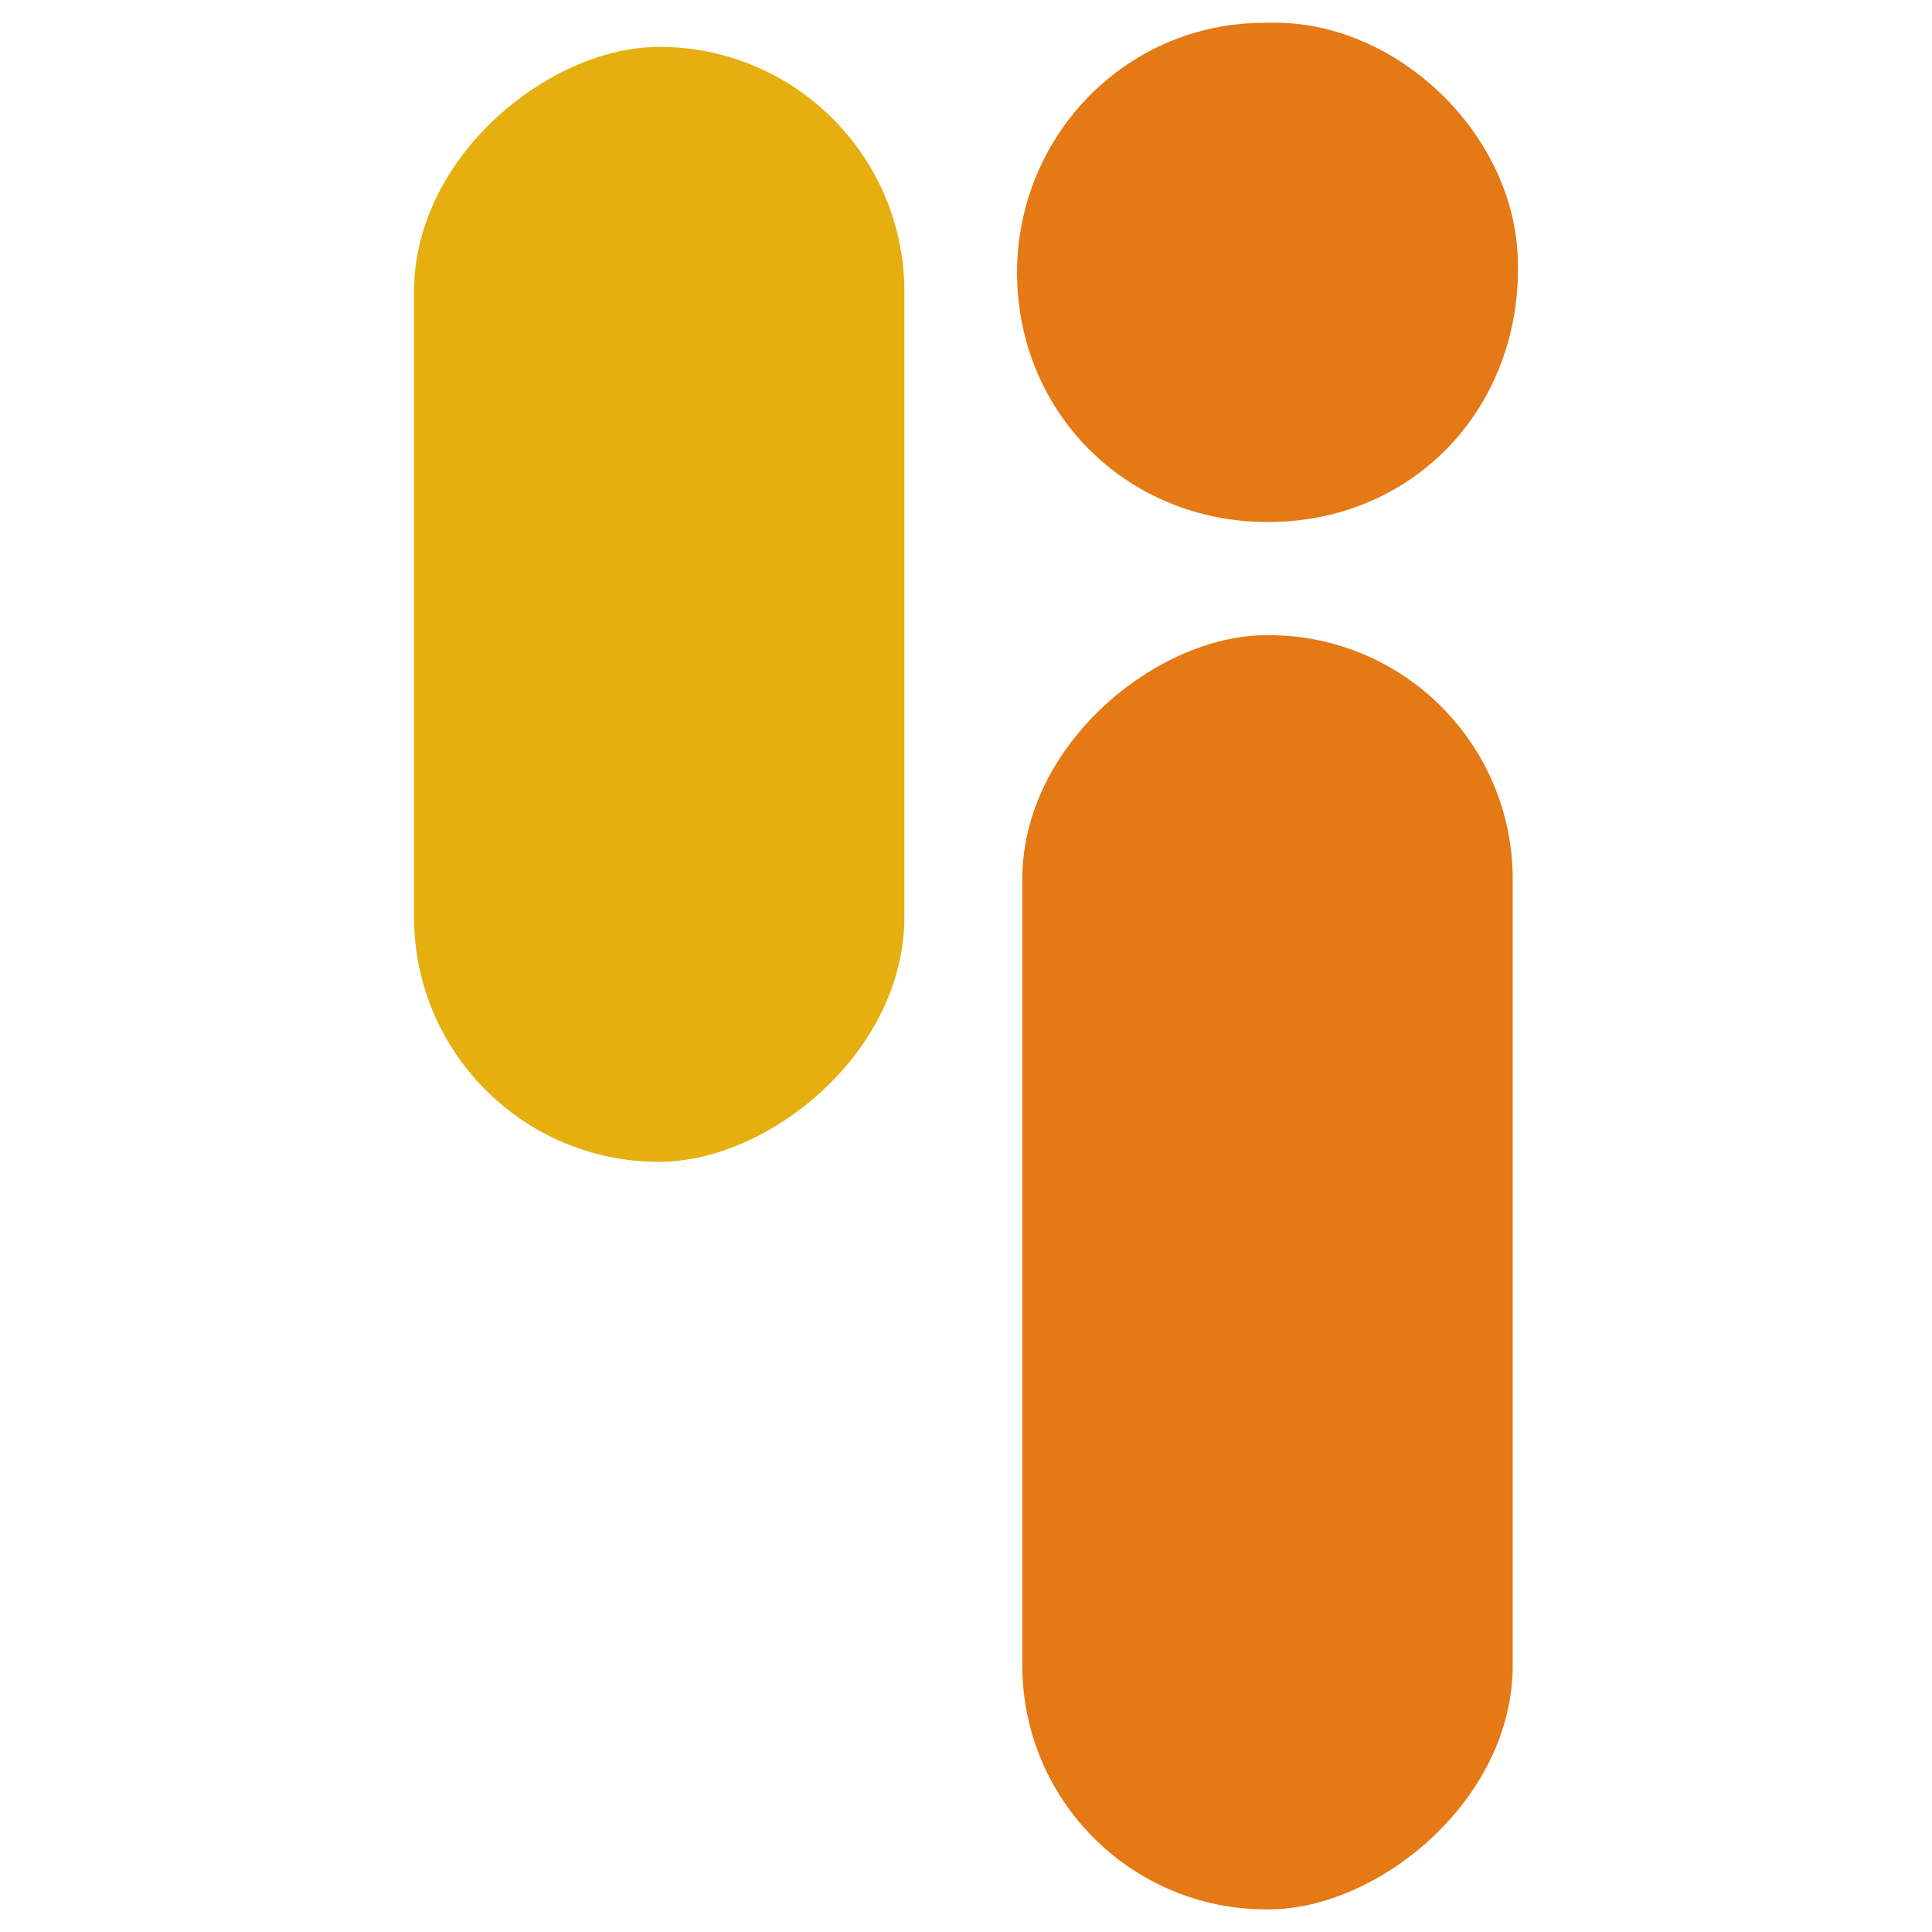
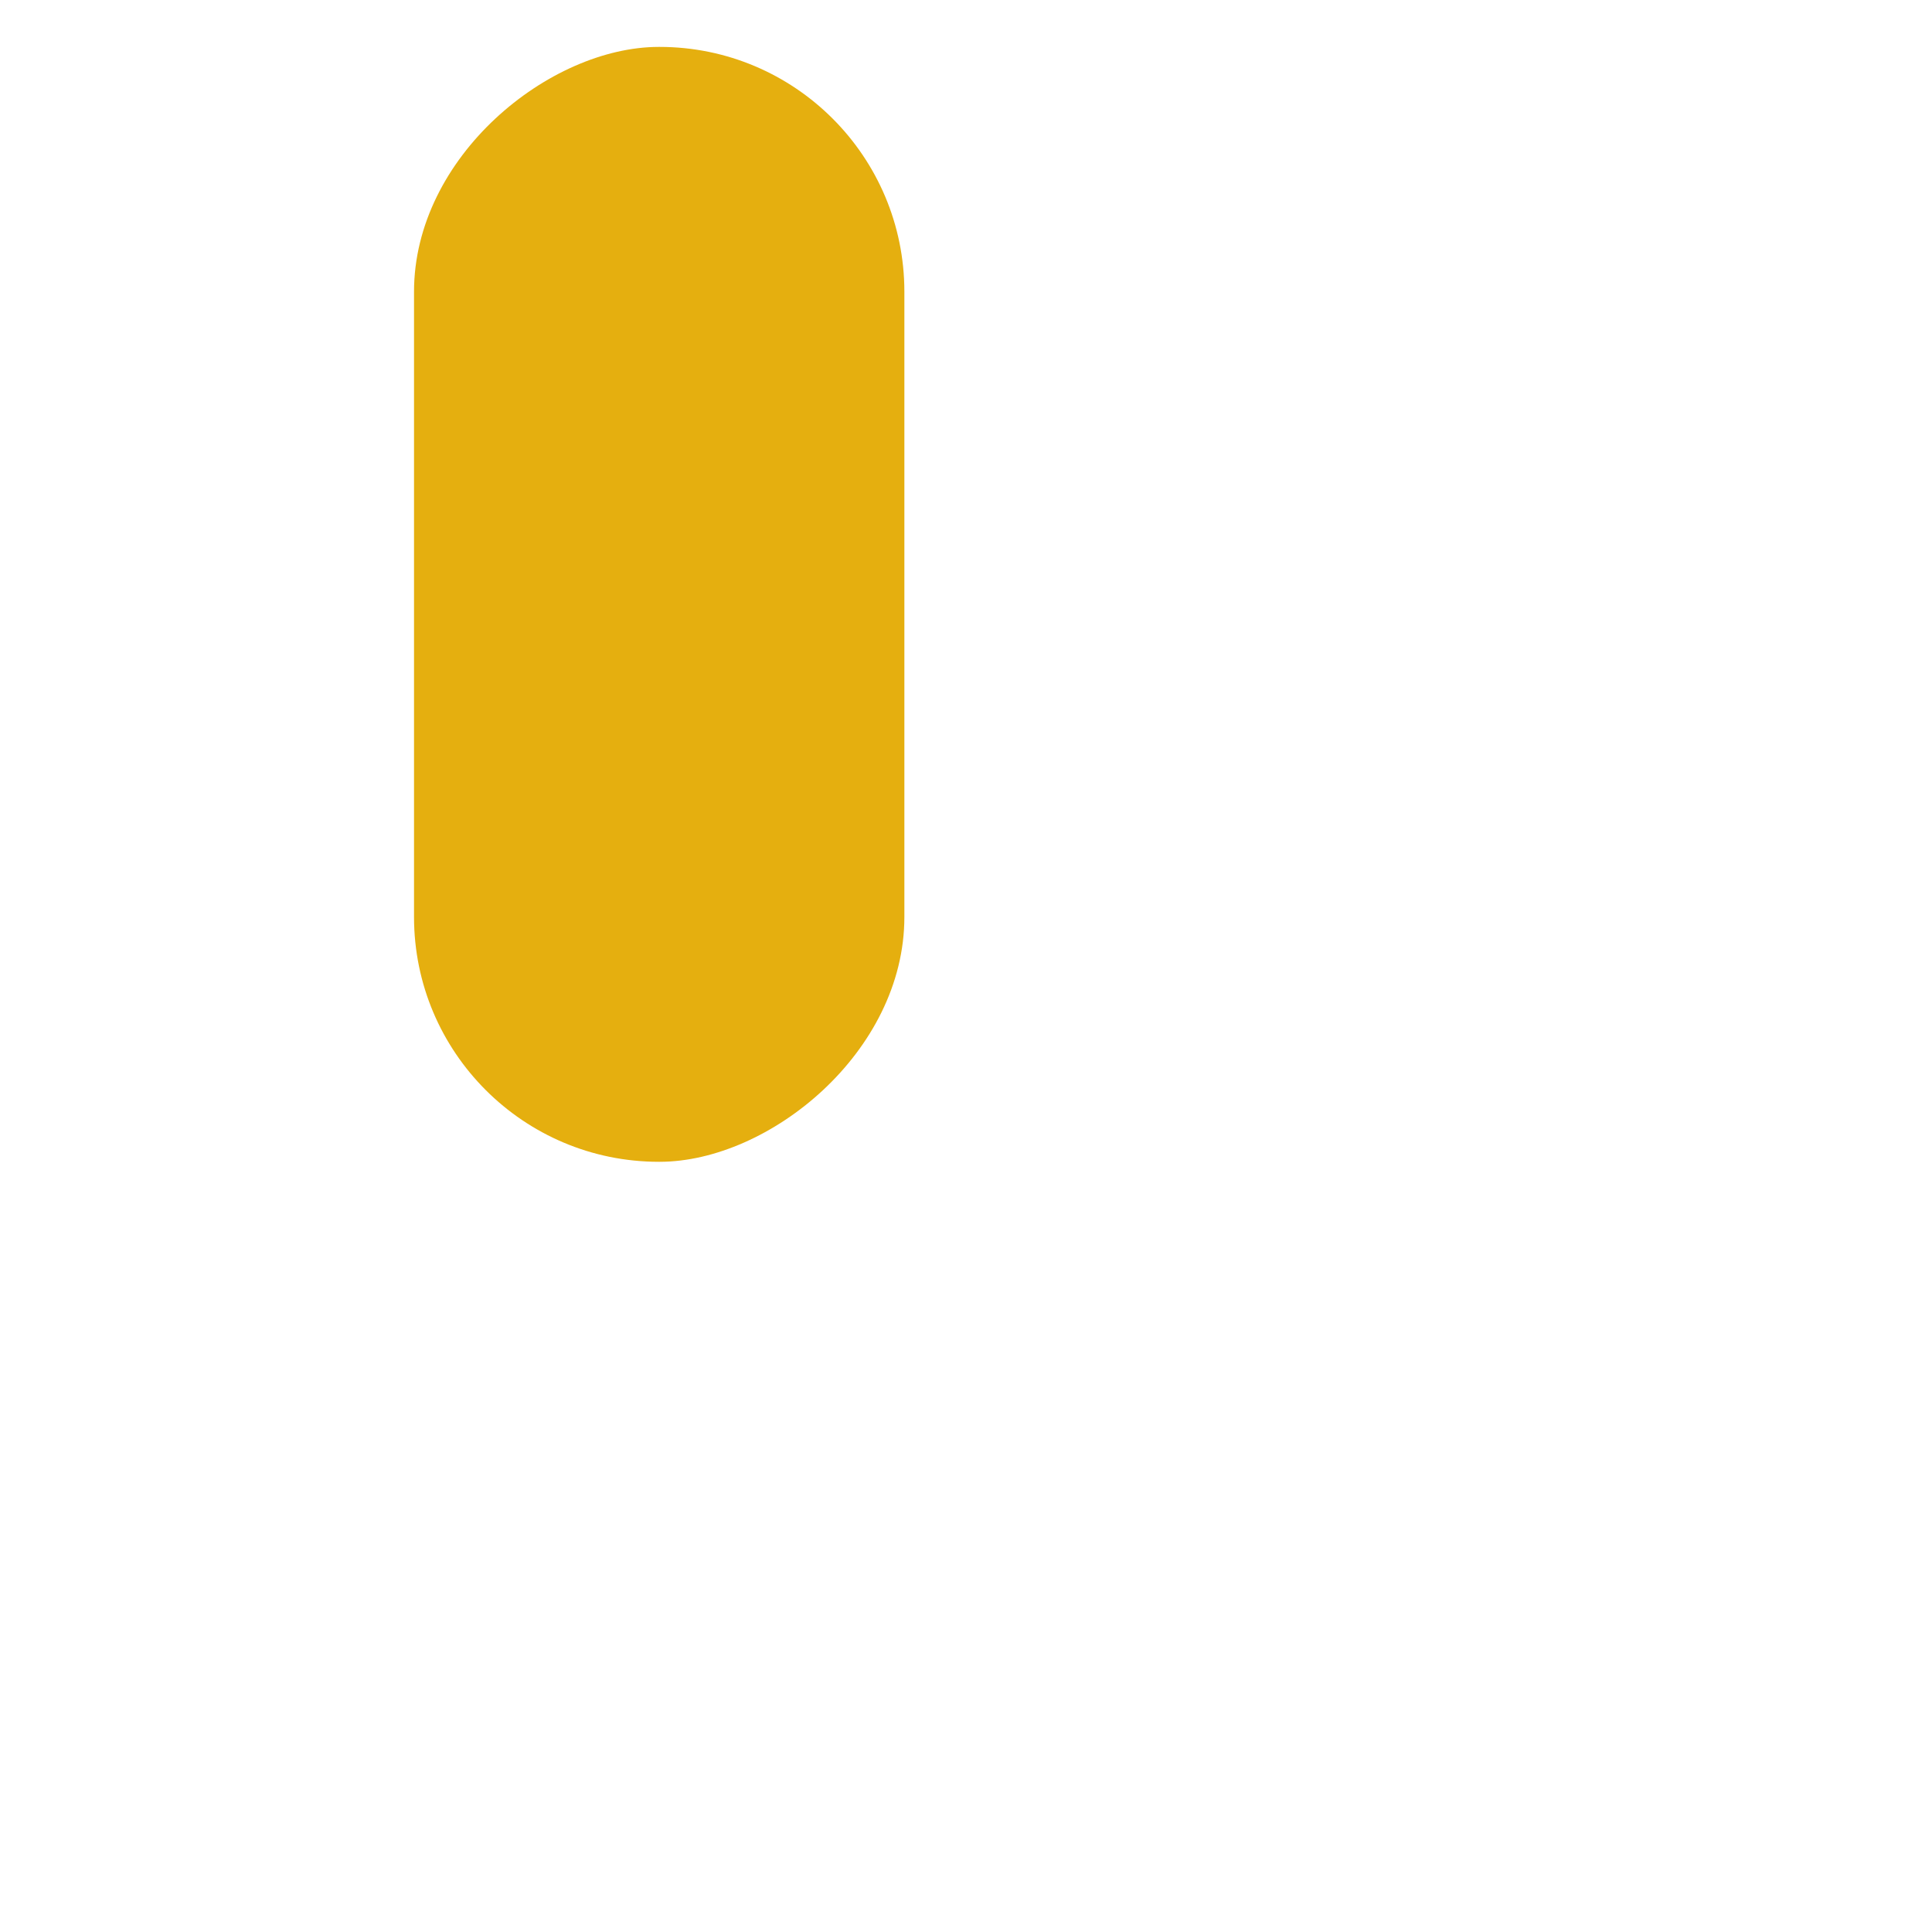
<svg xmlns="http://www.w3.org/2000/svg" id="Capa_1" viewBox="0 0 512 512">
  <defs>
    <style>.cls-1{fill:#e47915;}.cls-2{fill:#e5af0f;}</style>
  </defs>
  <rect class="cls-2" x="26.97" y="95.19" width="295.46" height="129.95" rx="64.89" ry="64.89" transform="translate(14.53 334.86) rotate(-90)" />
-   <path class="cls-1" d="m335.53,6.05c-37.85-.25-67.25,31.26-65.96,68.56,1.29,37.25,31.8,65.59,70.14,63.64,37.26-1.89,64.25-32.35,62.49-70.53-1.54-33.44-33.31-63.04-66.67-61.67Z" />
-   <rect class="cls-1" x="167.07" y="272.19" width="337.67" height="129.95" rx="64.63" ry="64.63" transform="translate(-1.26 673.07) rotate(-90)" />
</svg>